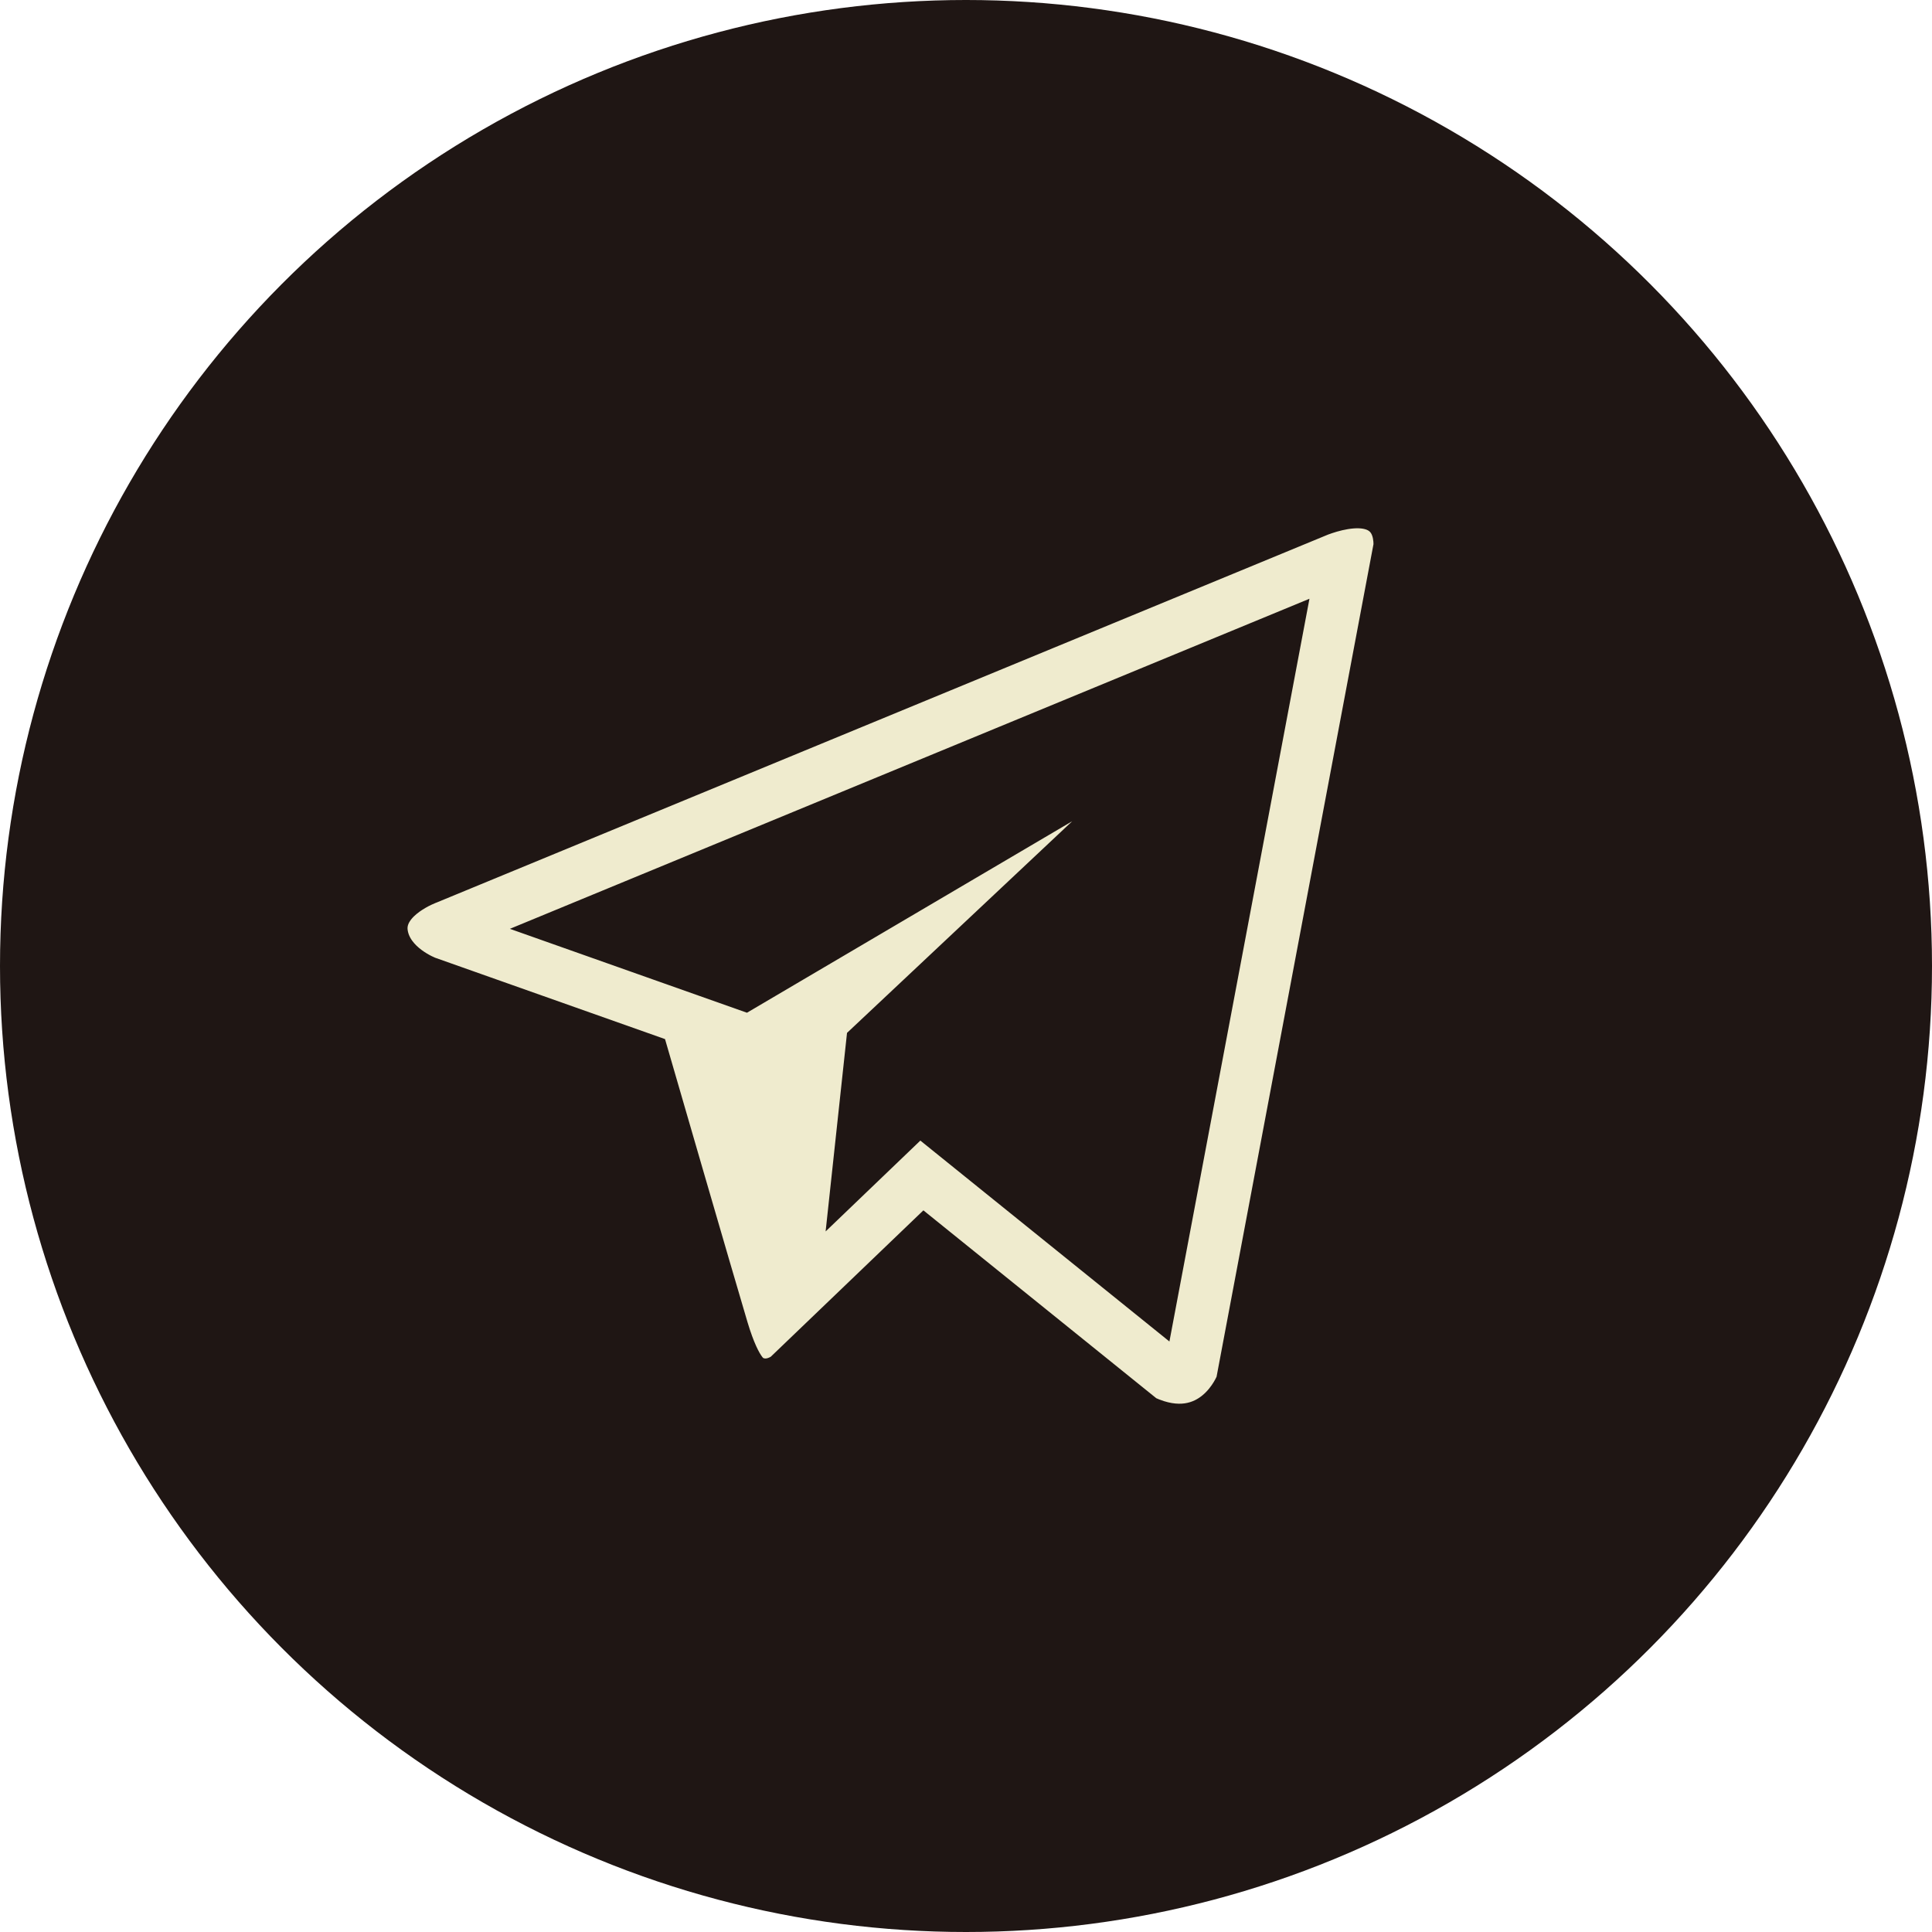
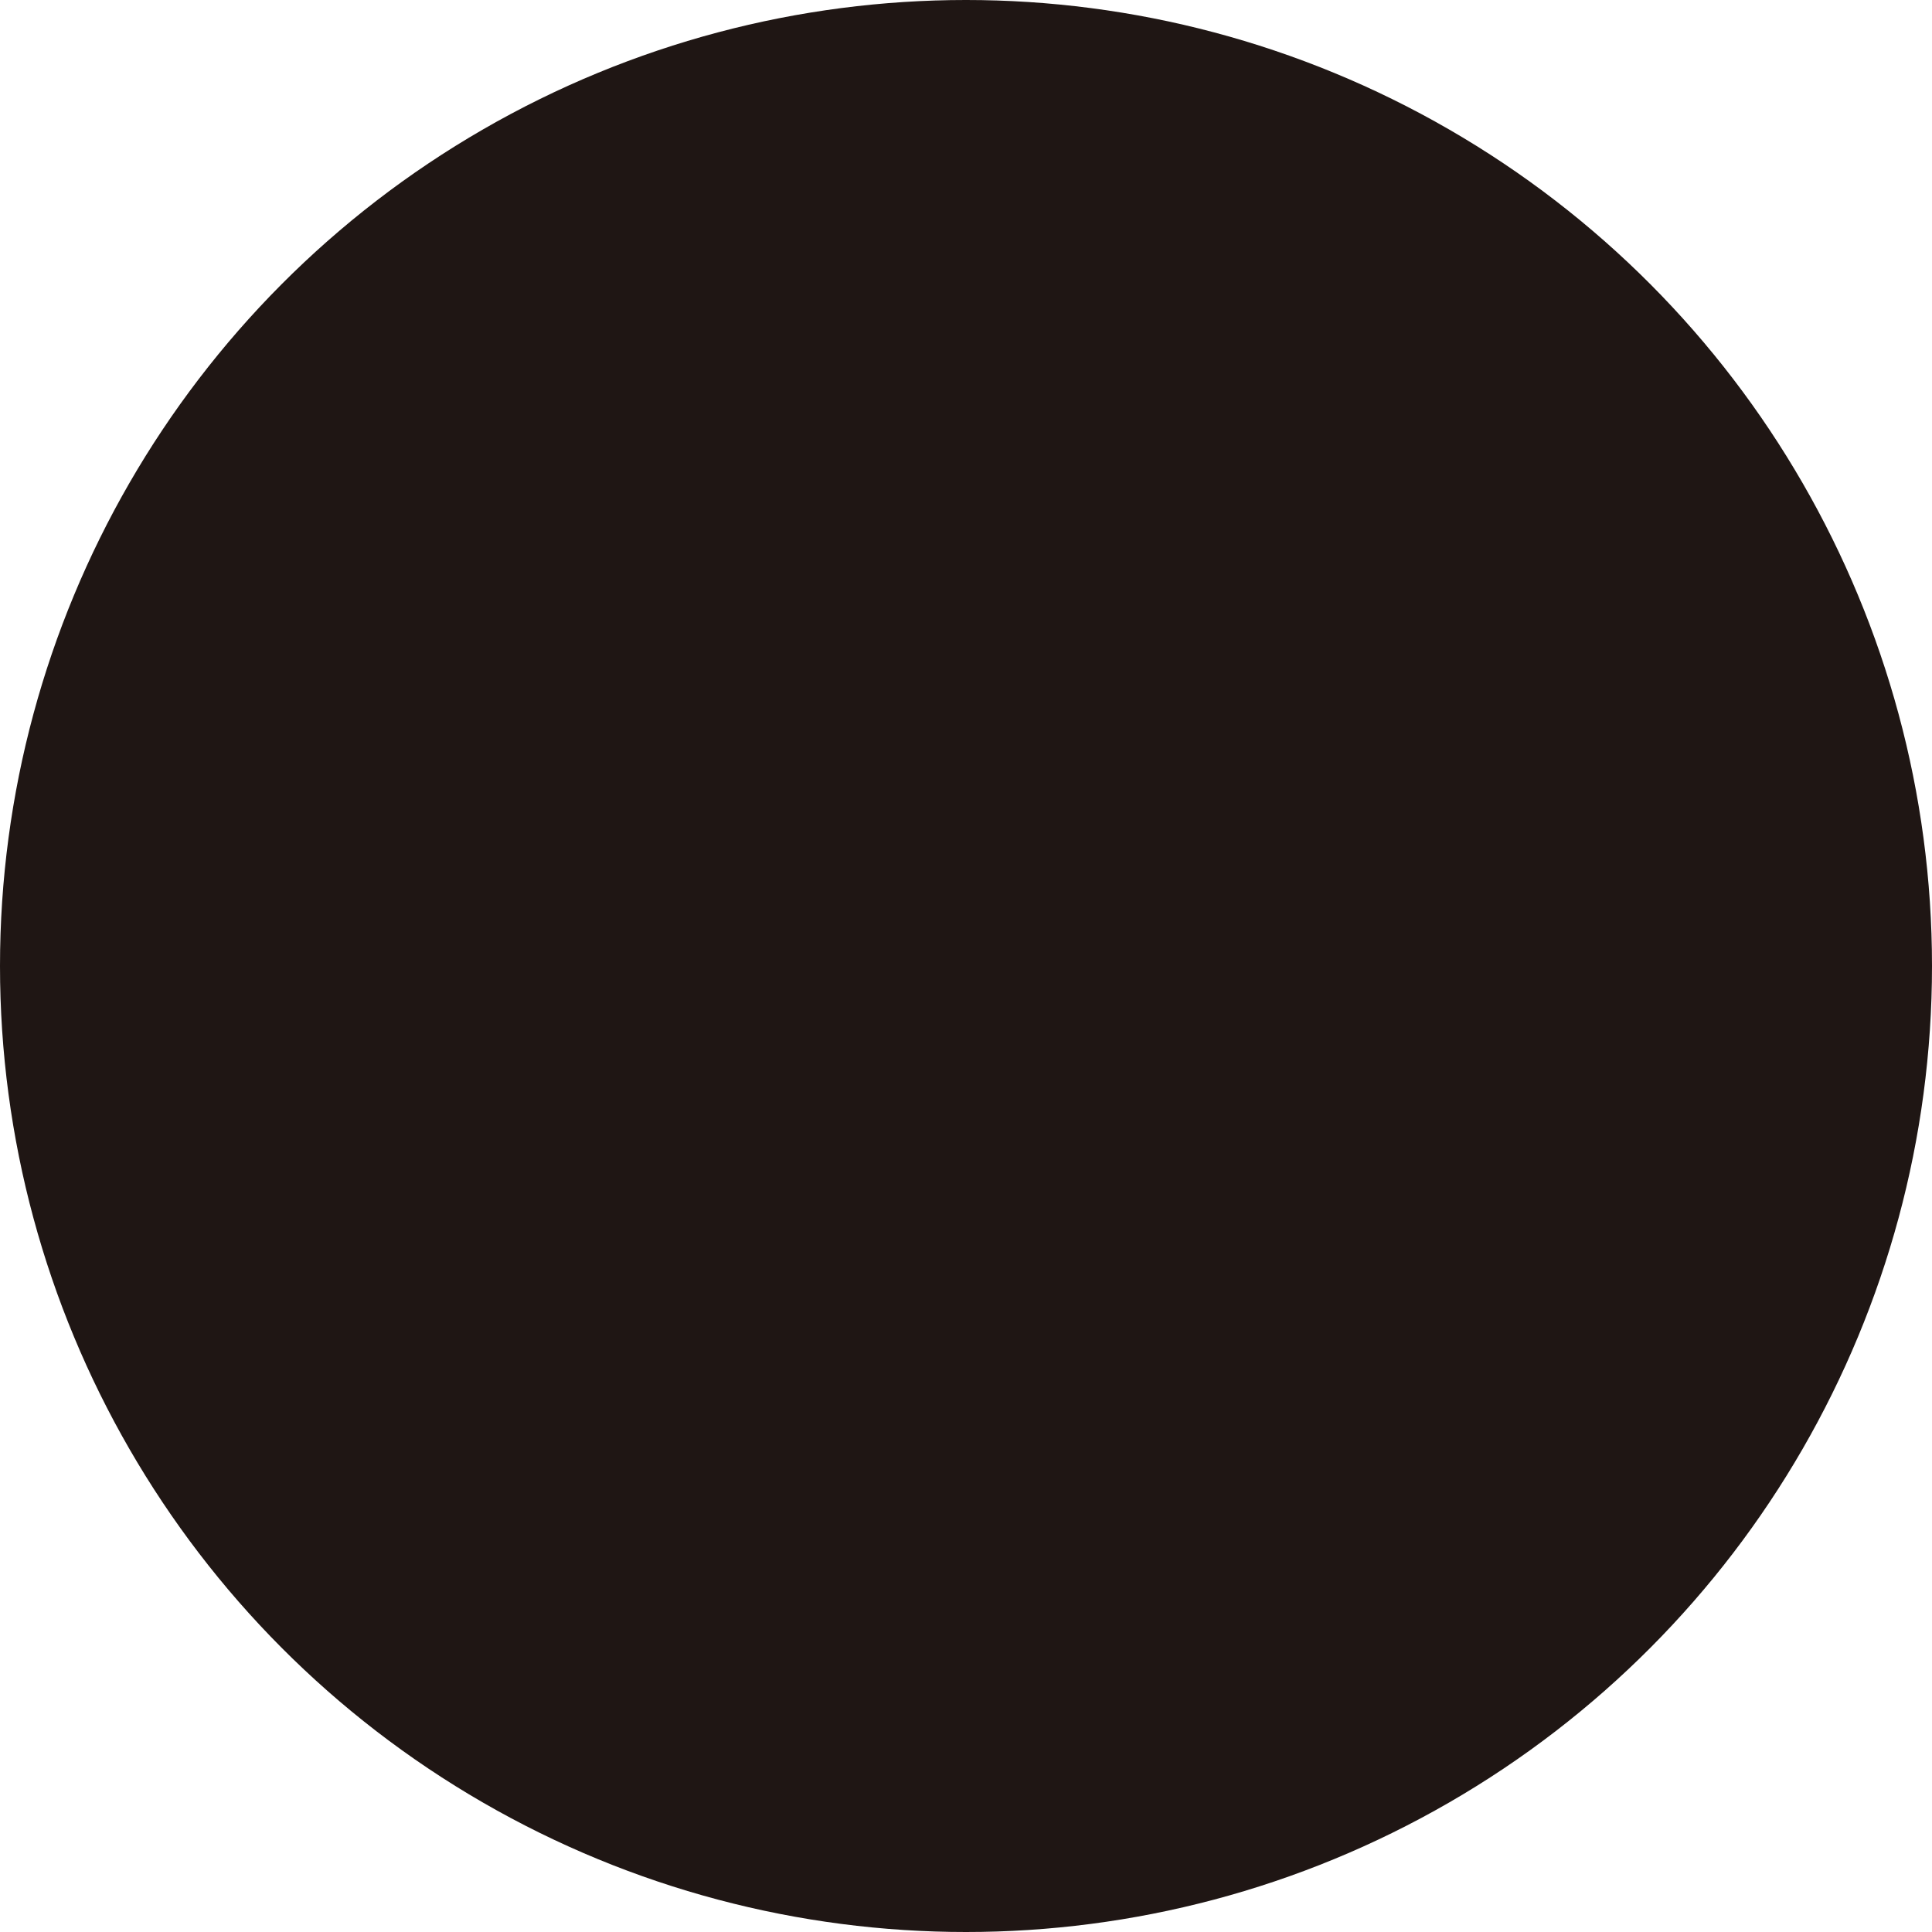
<svg xmlns="http://www.w3.org/2000/svg" width="64" height="64" viewBox="0 0 64 64" fill="none">
  <circle cx="32" cy="32" r="32" fill="#1F1614" />
-   <path d="M43.591 17.334L14.284 29.431C14.284 29.431 12.899 29.93 13.006 30.852C13.116 31.774 14.247 32.197 14.247 32.197L21.621 34.807C21.621 34.807 23.847 42.487 24.285 43.948C24.723 45.405 25.074 45.44 25.074 45.44C25.482 45.626 25.853 45.329 25.853 45.329L30.617 40.76L38.043 46.75C40.051 47.671 40.782 45.751 40.782 45.751L46 18.064C46 16.22 43.591 17.333 43.591 17.333L43.591 17.334ZM38.402 43.525L30.459 37.118L27.994 39.482L28.536 34.453L39.124 24.501L24.691 32.999L18.288 30.733L42.715 20.649L38.402 43.525Z" fill="#EFEBCE" stroke="#1F1614" />
</svg>